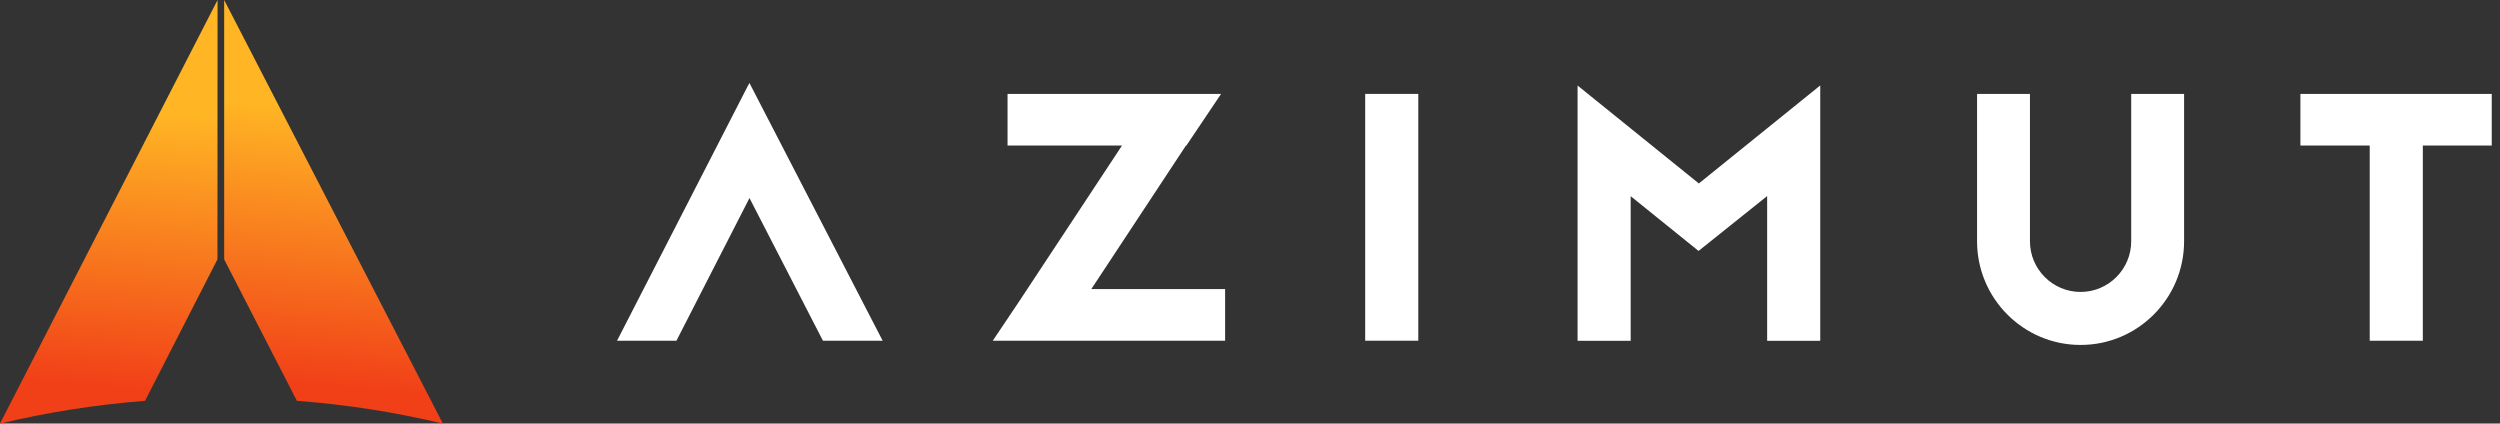
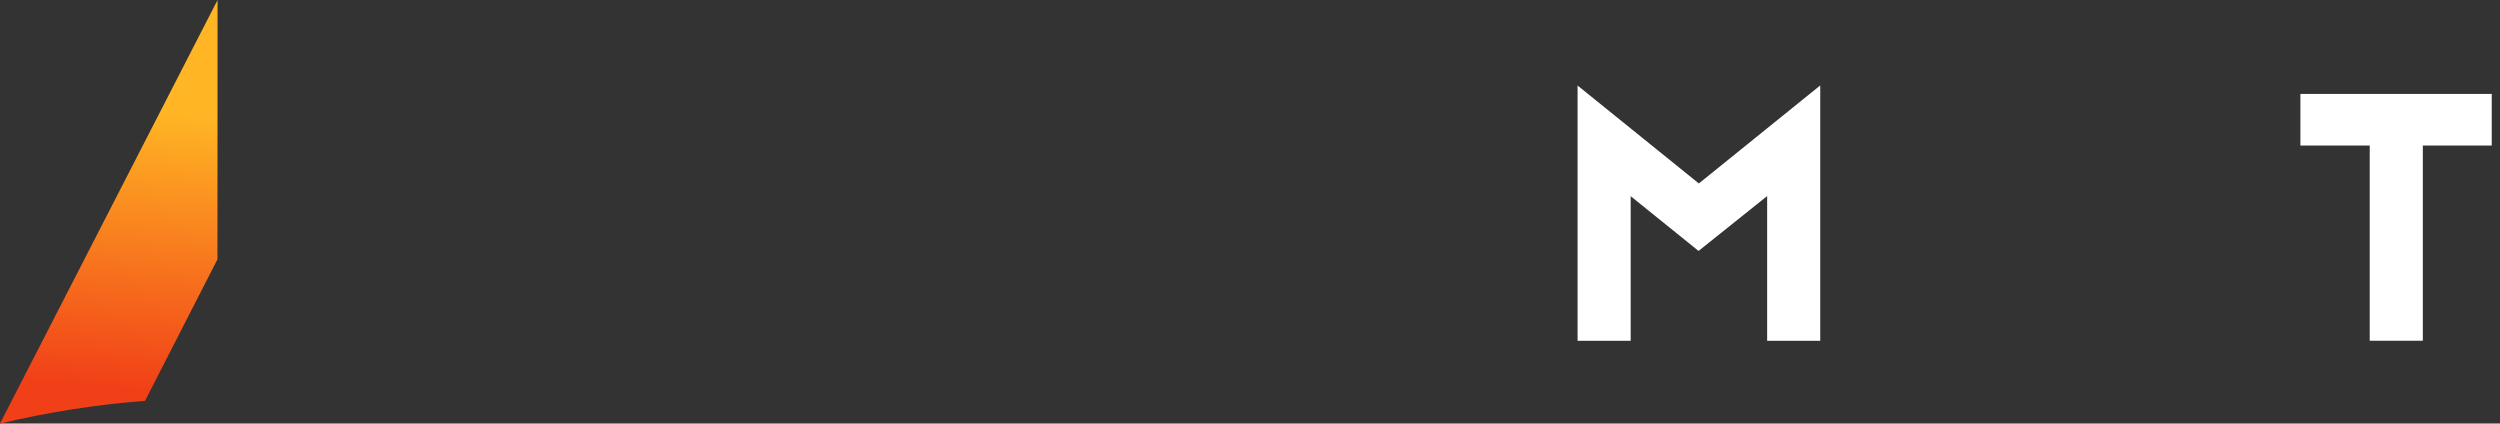
<svg xmlns="http://www.w3.org/2000/svg" id="Layer_1" data-name="Layer 1" viewBox="0 0 242 41">
  <rect x="0" y="0" width="242" height="41" fill="#333333" stroke="none" />
  <defs>
    <style>
      .cls-1 {
        fill: url(#linear-gradient-2);
      }

      .cls-2 {
        fill: url(#linear-gradient);
      }

      .cls-3 {
        fill: #fff;
      }
    </style>
    <linearGradient id="linear-gradient" x1="10.17" y1="4.39" x2="12.27" y2="31.22" gradientTransform="translate(0 42) scale(1 -1)" gradientUnits="userSpaceOnUse">
      <stop offset="0" stop-color="#f13f18" />
      <stop offset="1" stop-color="#ffb524" />
    </linearGradient>
    <linearGradient id="linear-gradient-2" x1="30.96" y1="4.47" x2="33.04" y2="31.3" gradientTransform="translate(0 42) scale(1 -1)" gradientUnits="userSpaceOnUse">
      <stop offset="0" stop-color="#f13f18" />
      <stop offset="1" stop-color="#ffb524" />
    </linearGradient>
  </defs>
  <path class="cls-2" d="M0,41c4.56-1.08,9.25-1.83,14.04-2.2l7.01-13.7h0S21.06,0,21.06,0L0,41Z" />
-   <path class="cls-1" d="M21.7,25.11l7.04,13.69c4.82.36,9.54,1.11,14.13,2.2L21.7,0v25.11Z" />
-   <path class="cls-3" d="M201.39,33.39c-5.52,0-10.01-4.5-10.01-10.03v-14.27h5.12v14.27c0,2.7,2.2,4.9,4.9,4.9s4.9-2.2,4.9-4.9v-14.27h5.12v14.27c0,5.53-4.49,10.03-10.01,10.03" />
  <path class="cls-3" d="M241.2,9.09h-18.52v5h6.71v18.89h5.14V14.09h6.67v-5Z" />
-   <path class="cls-3" d="M137.29,9.09h-5.14v23.89h5.14V9.09Z" />
  <path class="cls-3" d="M164.45,17.76l-11.74-9.48v24.71h5.14v-14l6.57,5.3,6.64-5.31v14.01h5.14V8.27l-11.74,9.48Z" />
-   <path class="cls-3" d="M105.64,27.98l9.16-13.89h.04l3.36-5h-20.67v5h11.08l-9.98,15.12-2.53,3.77h22.49v-5h-12.96Z" />
-   <path class="cls-3" d="M72.54,8.04l-.13.26v-.02s-12.68,24.7-12.68,24.7h5.75l7.07-13.81,7.11,13.81h5.78l-12.89-24.94Z" />
</svg>